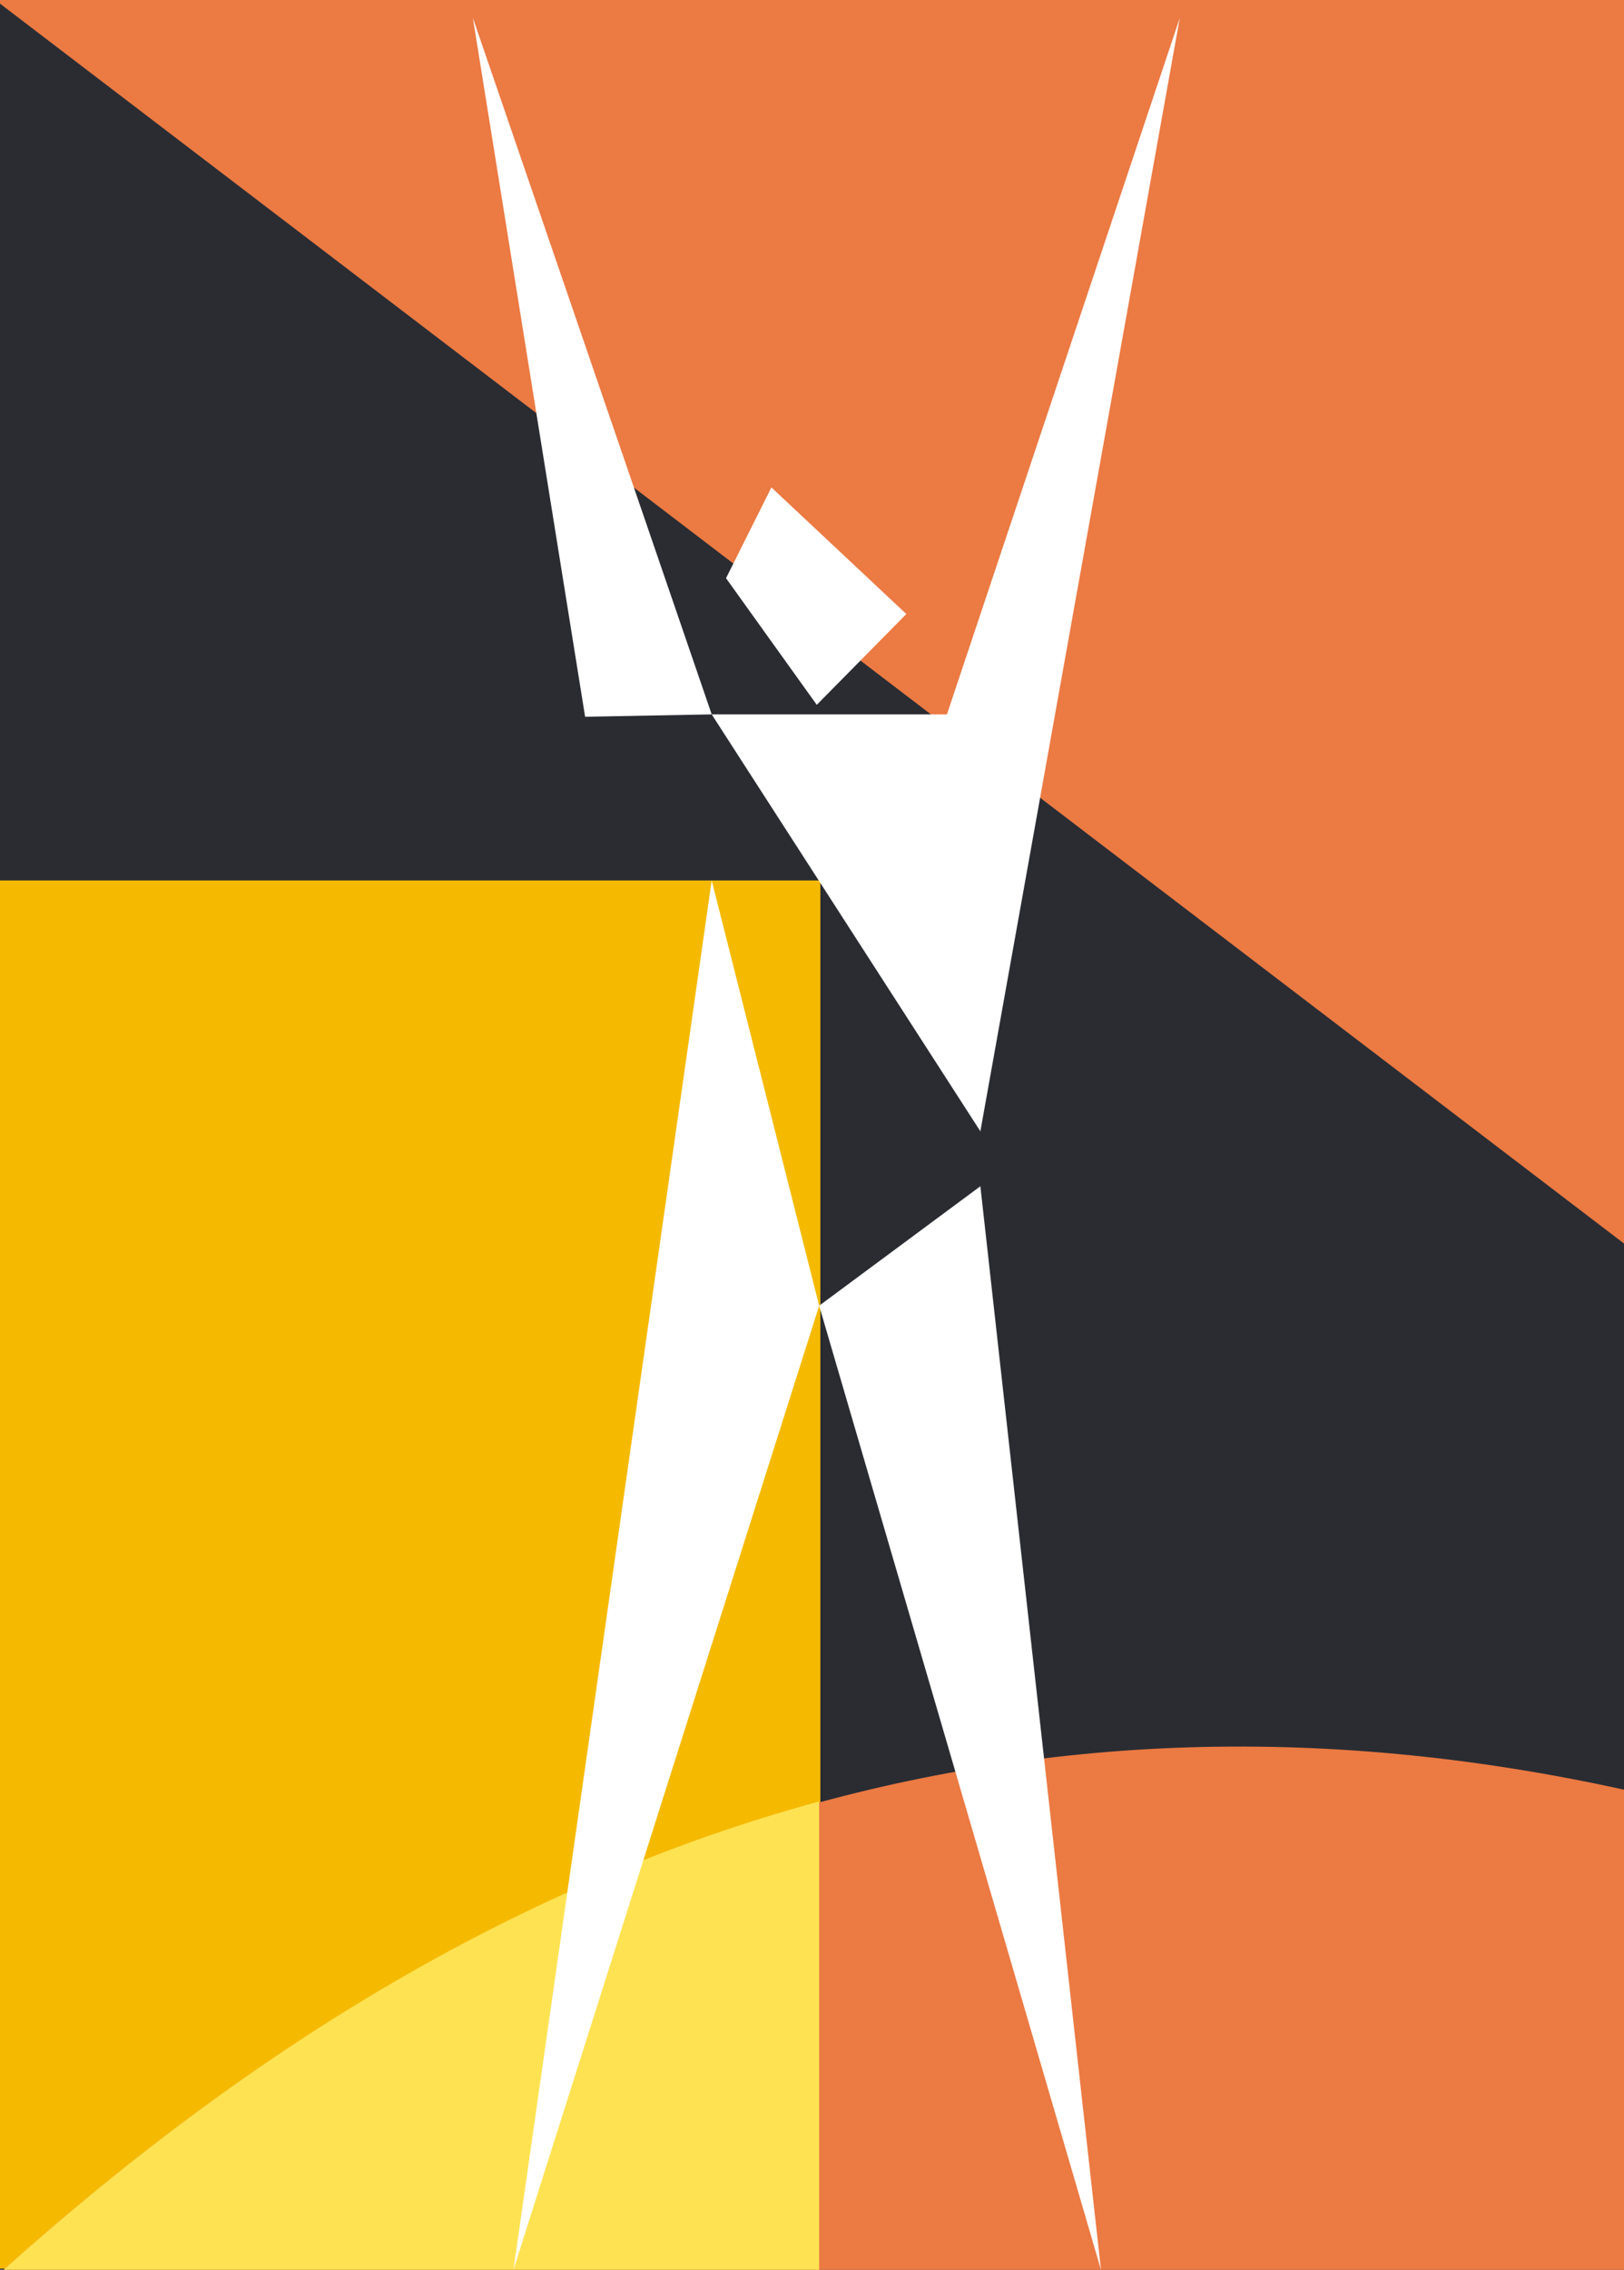
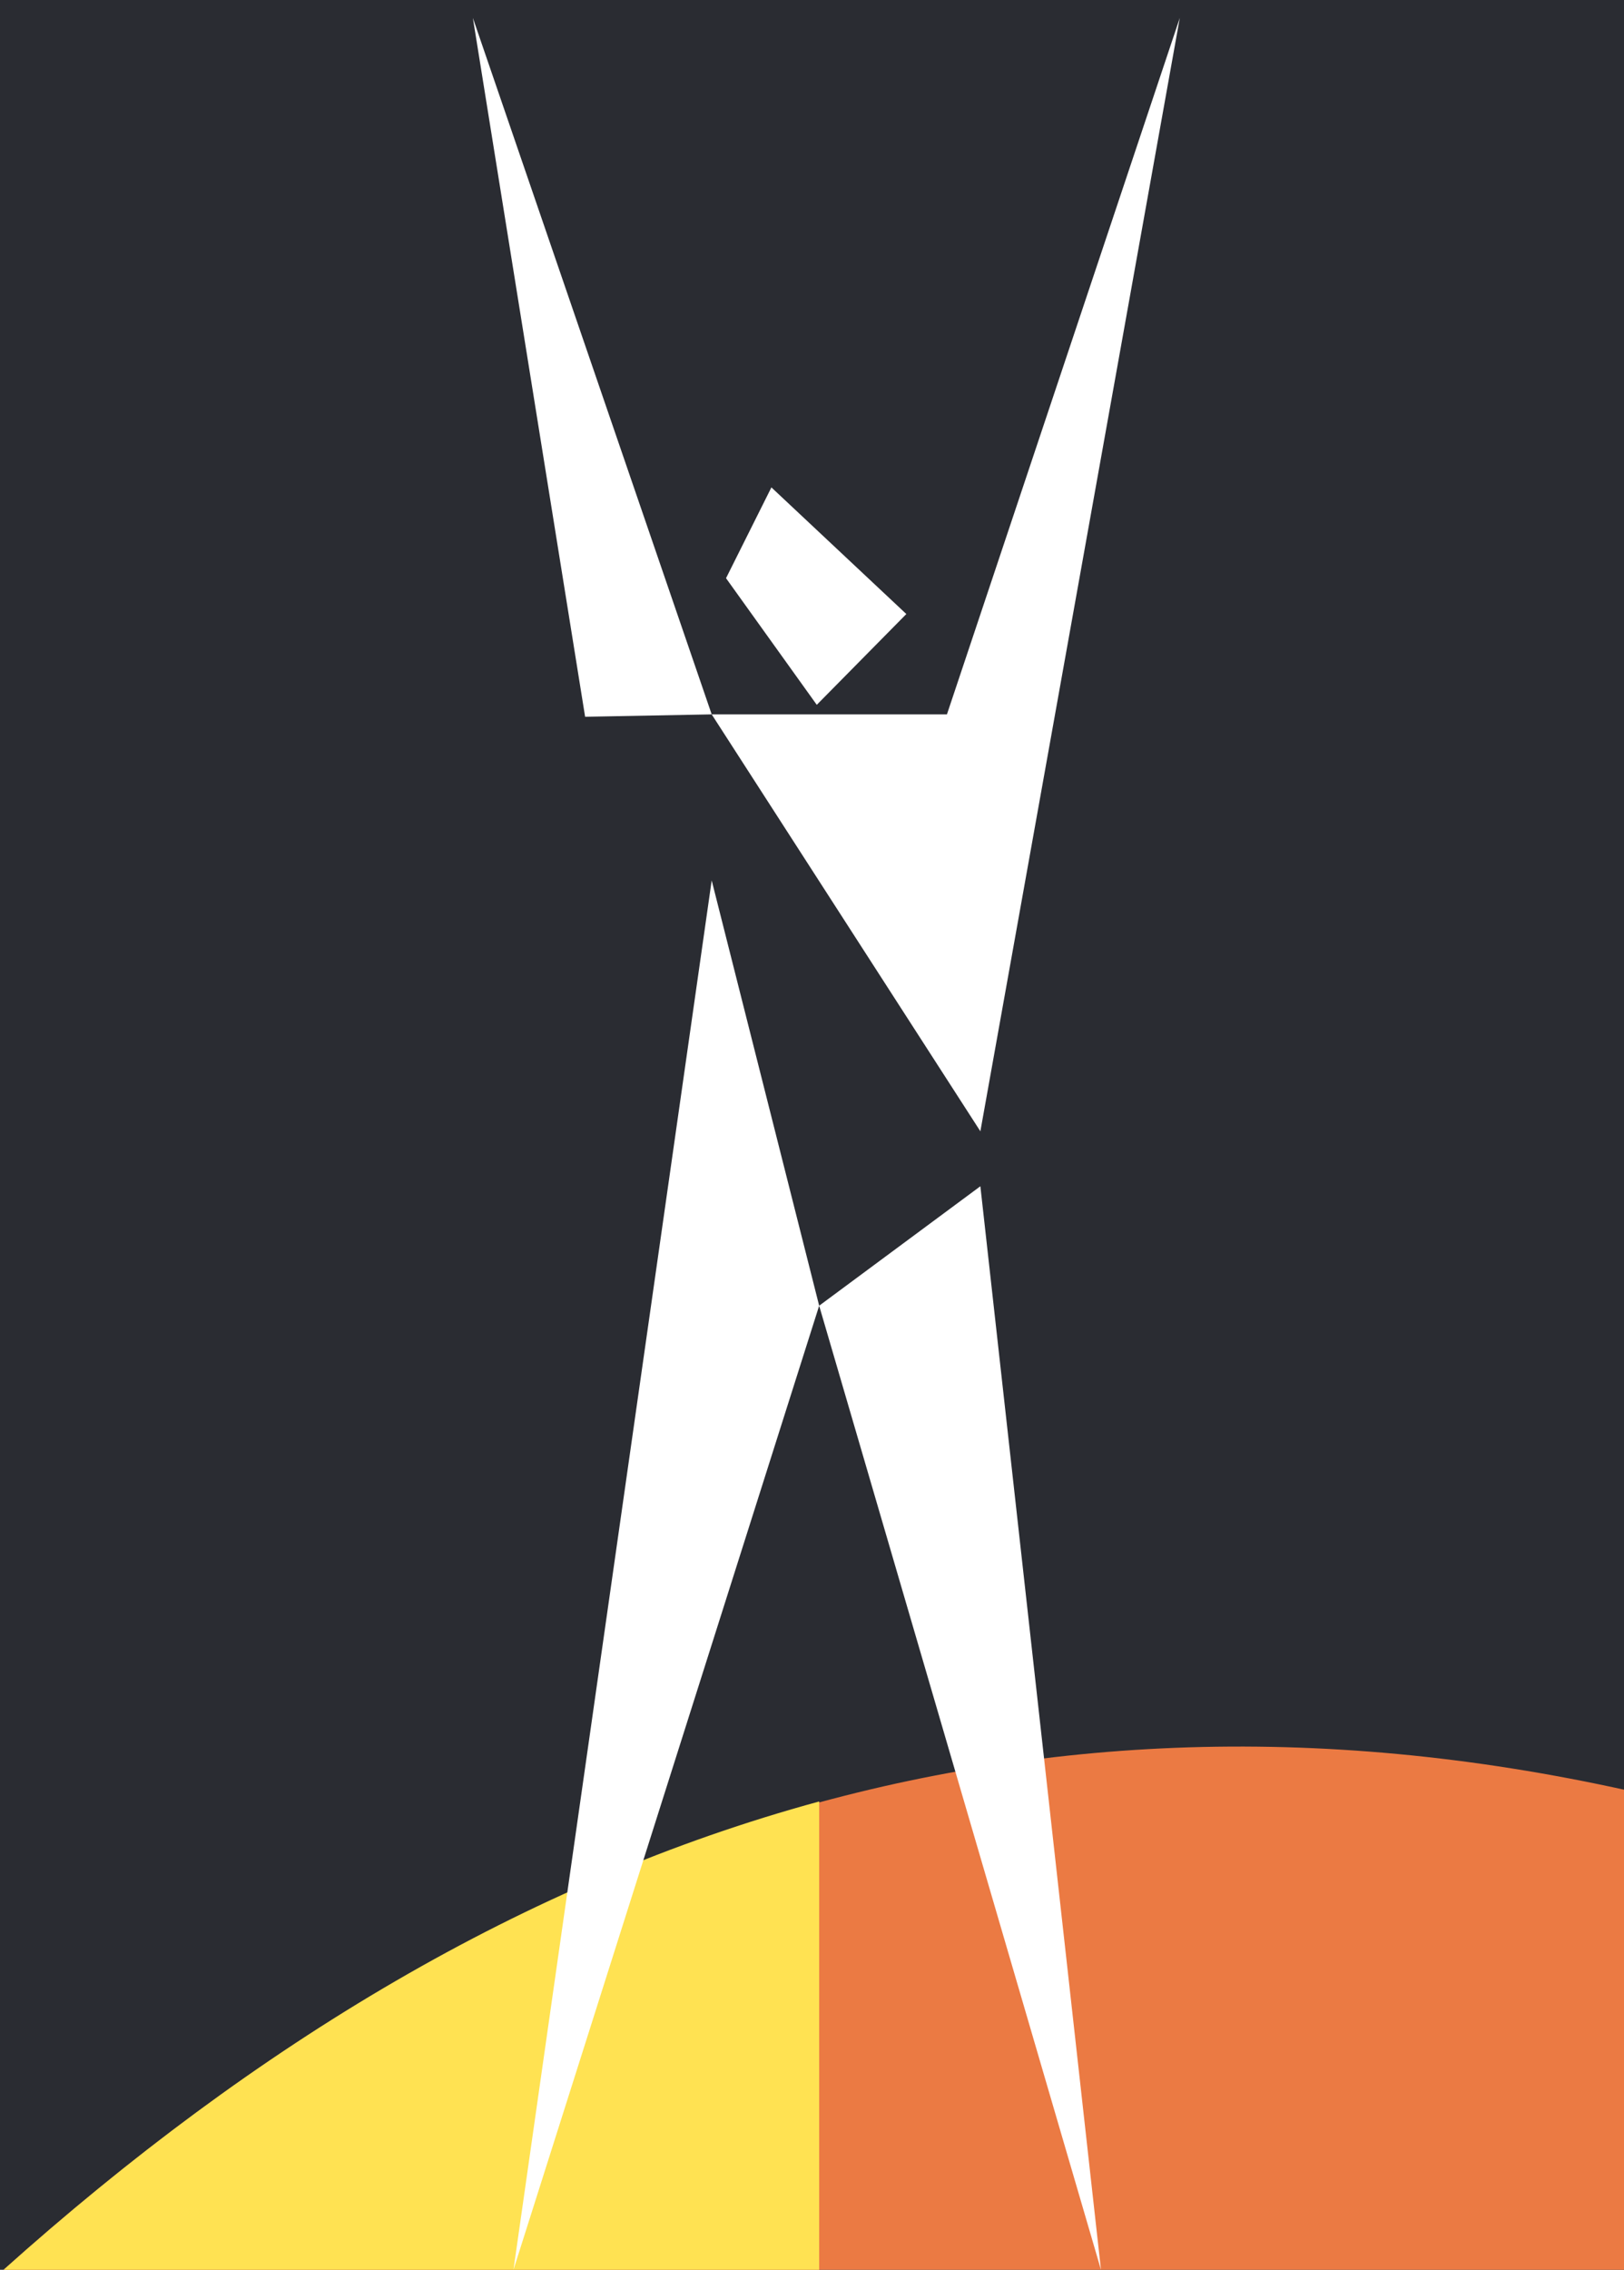
<svg xmlns="http://www.w3.org/2000/svg" id="Layer_1" viewBox="0 0 136 190">
  <style>.st1{fill:#eb7a43}.st4{fill:#fff}</style>
  <path fill="#2a2c32" d="M-.4 0h136.9v190H-.4z" />
-   <path class="st1" d="M136.4 104.4L-.4 0h136.8z" />
-   <path fill="#f5ba00" d="M-.4 73.7h69.1v116.2H-.4z" />
-   <path class="st1" d="M136.4 190H.3c39.1-35 83.5-51.8 136.1-40.1V190z" />
+   <path class="st1" d="M136.4 190H.3c39.1-35 83.5-51.8 136.1-40.1z" />
  <path d="M68.6 150.8C44 157.5 21.4 171.1.3 190h68.3v-39.2z" fill="#ffe252" />
  <path class="st4" d="M60.8 48.4l3.8-7.6 11.3 10.6-7.5 7.6z" />
  <path class="st4" d="M59.6 59.8h19.7L98.8 1.5 82.1 94.7zM59.6 59.8l-20-58.3L49 60zM82.1 99.3l-13.5 10L92.2 190zM59.6 73.7l9 35.6L43 190z" />
</svg>